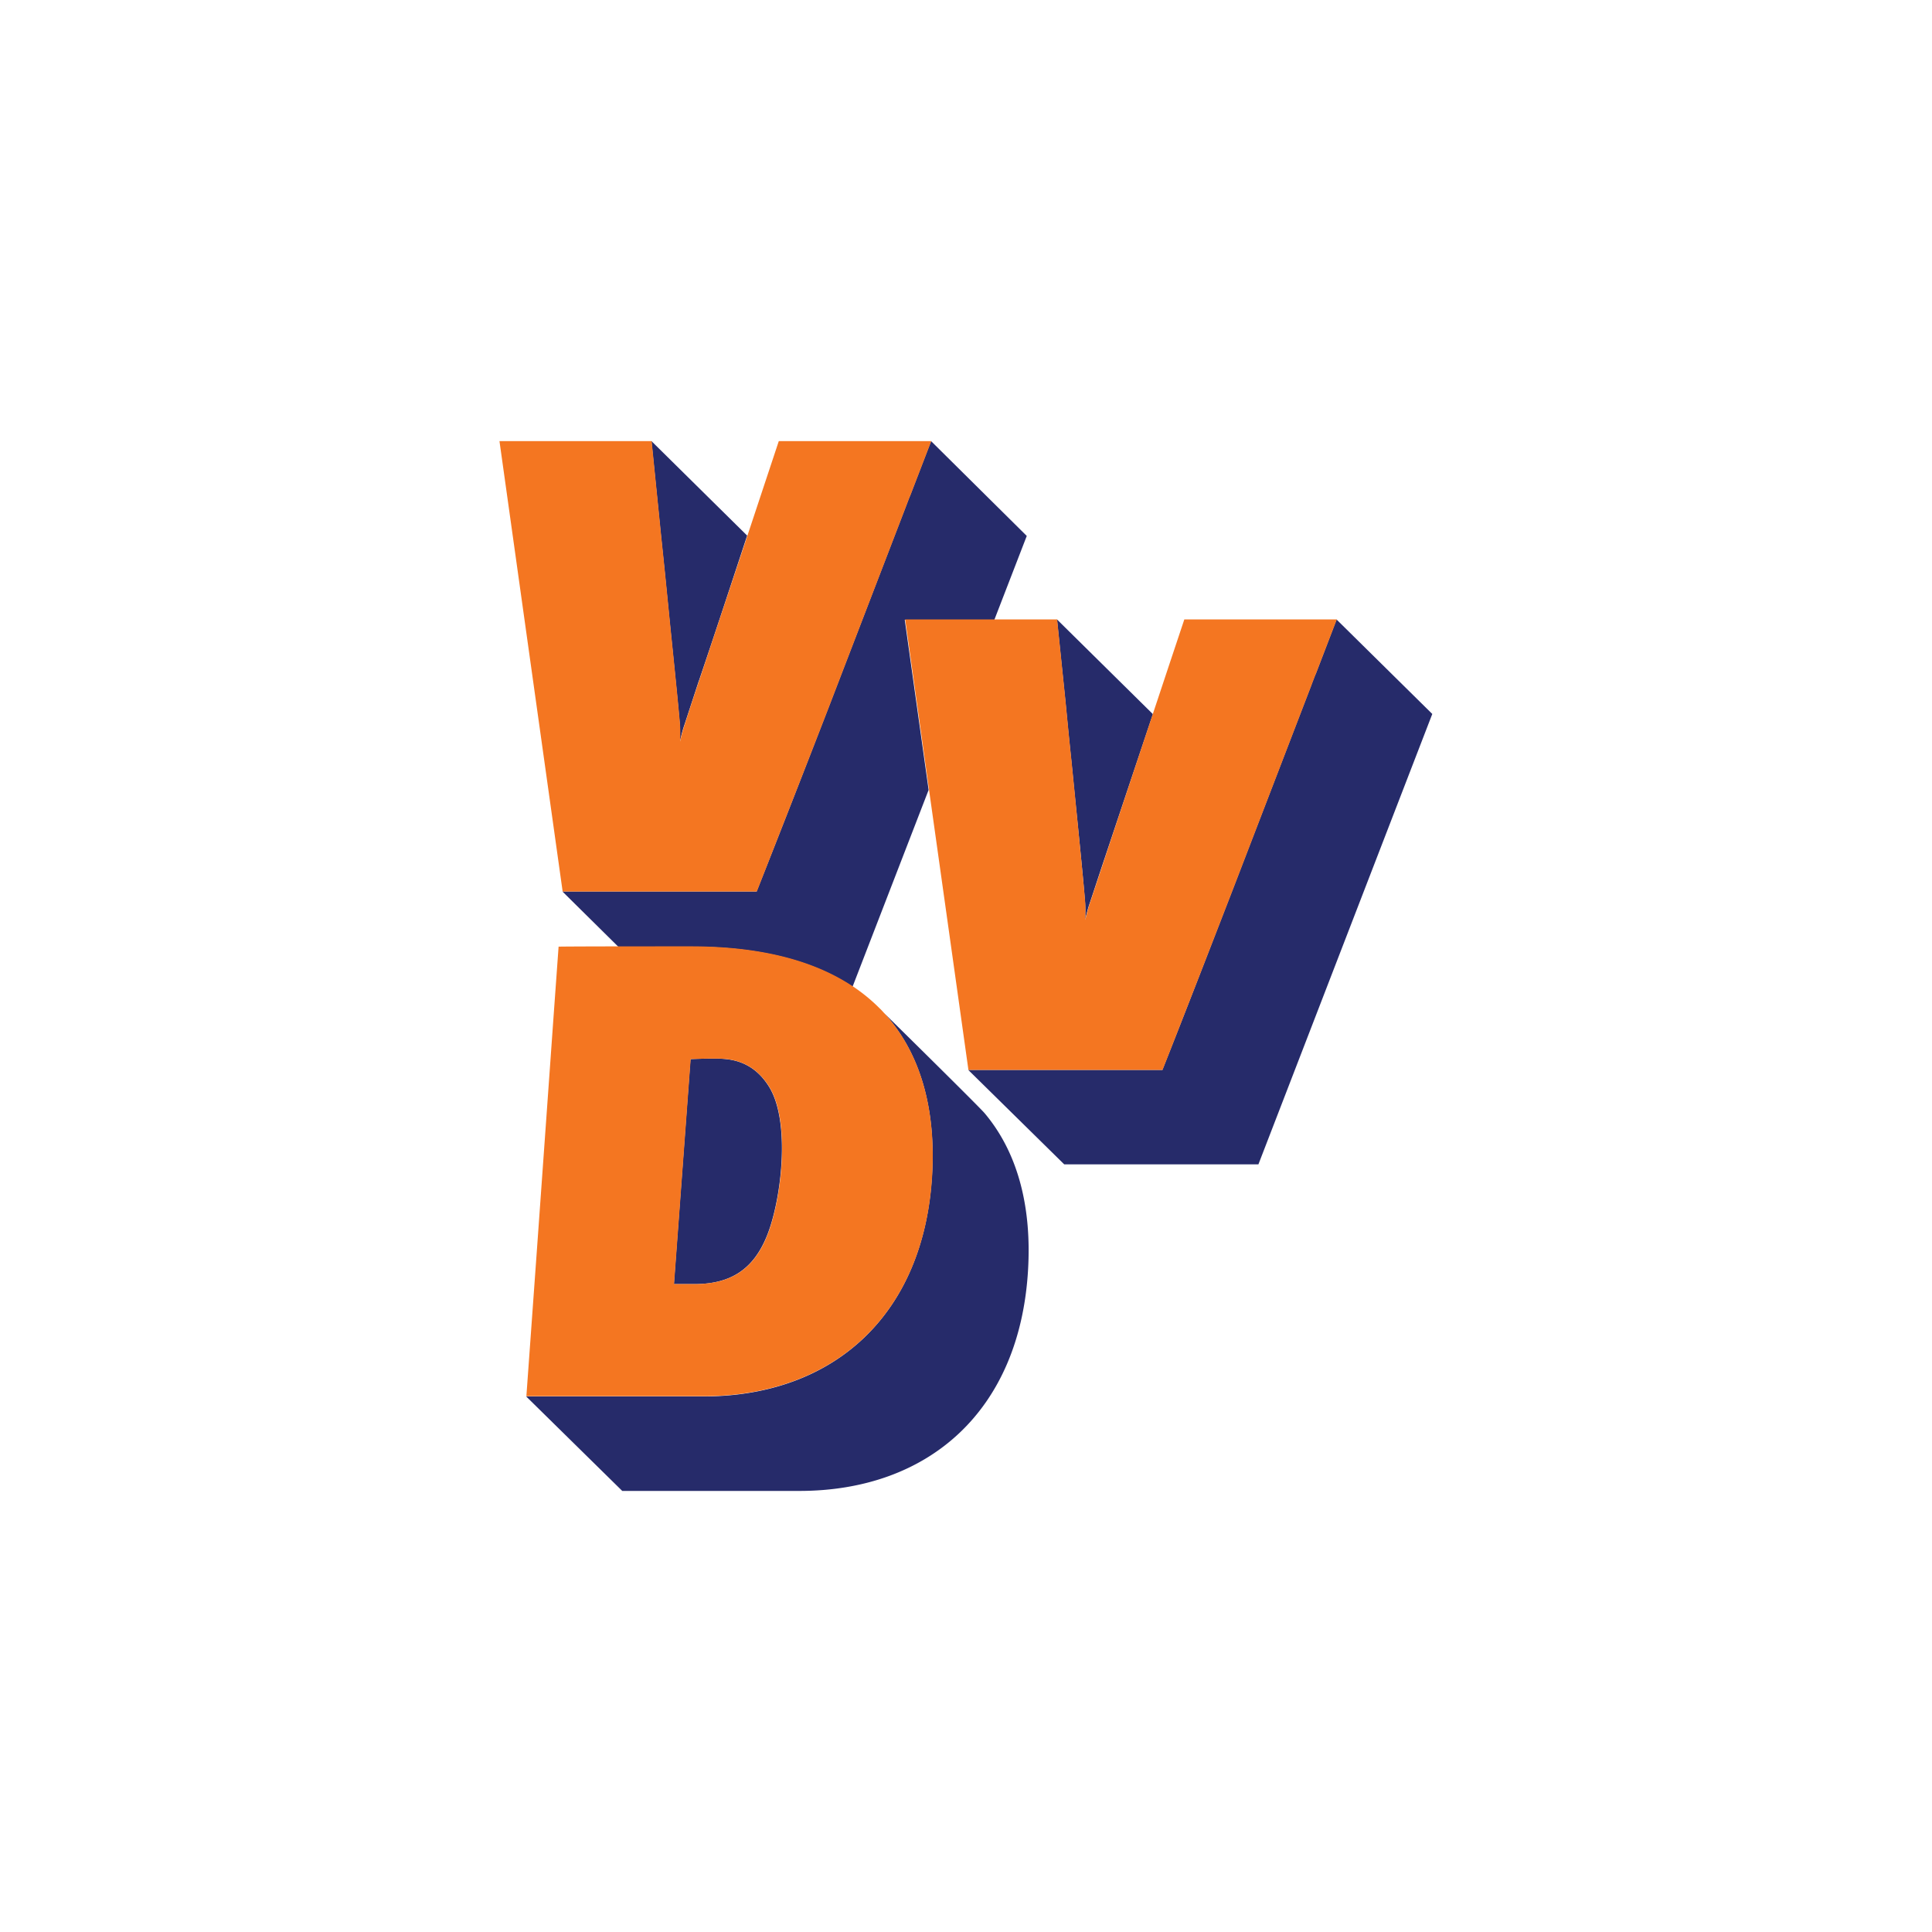
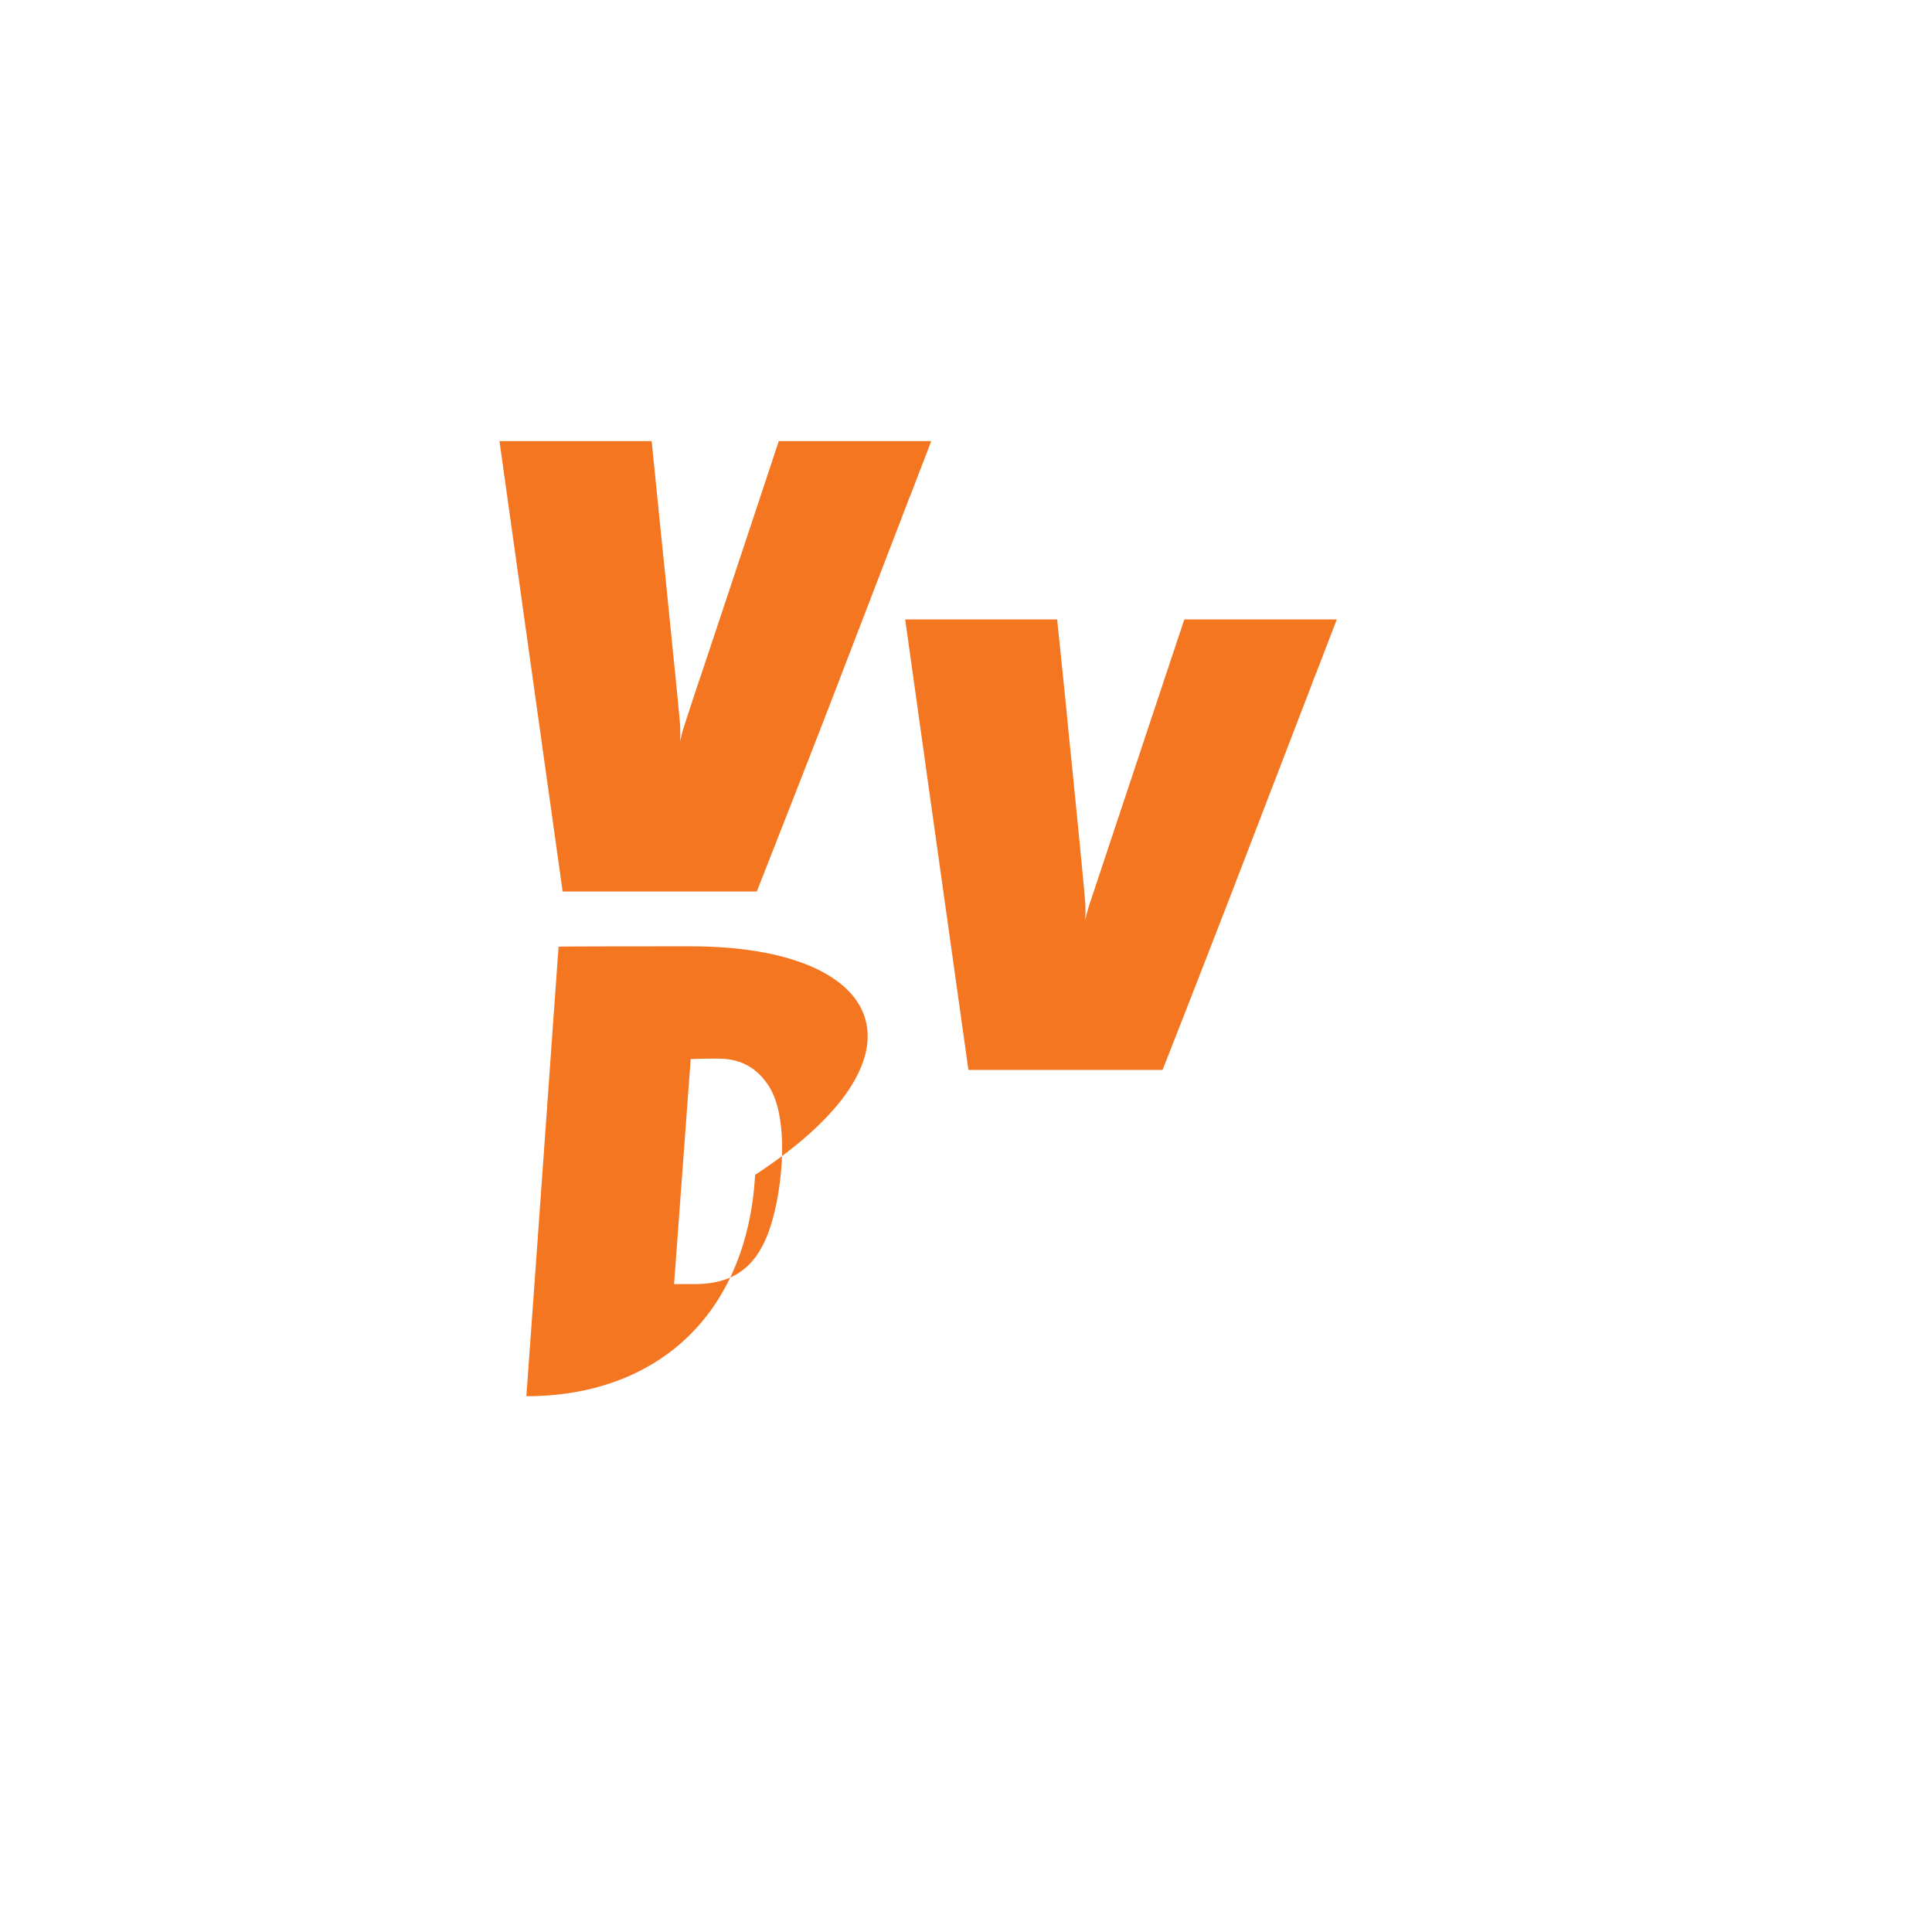
<svg xmlns="http://www.w3.org/2000/svg" id="logos" viewBox="0 0 400 400">
  <defs>
    <style>.cls-1{fill:#262b6a;}.cls-2{fill:#f47621;}</style>
  </defs>
  <title>SUE Logo Clients- Revised</title>
  <g id="layer1">
    <g id="g3193">
-       <path id="path70" class="cls-1" d="M134.88,91.33l1.73,17.17c.33,3.34.79,7.57,1.24,12.1l.85,8.54c.88,8.66,1.74,17,2.06,20.93a33.5,33.5,0,0,1,0,3.47s.43-2,.92-3.4l3-9.16.07-.17c3-8.83,7-21,9.94-29.92Zm57.89,0-4.28,11.12c-.1.23-.2.45-.3.72s-.39,1-.72,1.89l-16,41.61c-4.58,11.84-9.71,25-14.82,37.91h-40.2L128,196l15,0c14.77,0,25.63,3.09,33.4,8.24h.13l15.73-40.69-4.94-35.23h18.55l6.71-17.36L192.77,91.33Zm26.07,36.92,1.77,17.18c.32,3.34.73,7.6,1.21,12.13l.85,8.54c.88,8.66,1.71,17,2,20.93.1,1.33,0,3.44,0,3.44s.43-2,.91-3.37c.7-2.06,1.76-5.33,3.05-9.19l.06-.17,10-29.89Zm57.89,0-4.28,11.16c-.1.24-.2.43-.29.68s-.4,1-.72,1.9l-16,41.61c-4.58,11.83-9.66,25-14.78,37.91h-40.2v0l19.88,19.56h40.2l36-93.25-19.86-19.6Zm-94.56,80.6c8.7,8.82,11.57,21.26,10.8,34.44-1.68,29.19-20.59,45.83-47.36,45.83H108.94l19.89,19.56h36.66c26.79,0,45.68-16.6,47.36-45.8.71-12.2-1.72-23.77-9-32.41v0l0,0c-1.15-1.36-18.53-18.48-21.66-21.55ZM147.4,219.18c-2.44,0-4.44.1-4.44.1l-3.44,46.58h4.19c7.28,0,12.26-2.79,15.18-10.27s4.77-23.29.39-30.49c-3.83-6.29-9.43-5.9-11.88-5.92Z" />
-       <path id="path54" class="cls-2" d="M103.41,91.33l5.3,37.81,7.78,55.44h40.2c5.1-13,10.24-26.07,14.82-37.91l16-41.61c.33-.86.57-1.52.72-1.89s.2-.48.3-.72l4.28-11.12H161.24l-3.17,9.55c-2.24,6.77-8.93,26.9-13.28,39.93l-.07.17c-1.28,3.85-2.35,7.1-3,9.16-.49,1.41-.92,3.4-.92,3.4a33.5,33.5,0,0,0,0-3.47c-.32-3.95-1.18-12.27-2.06-20.93l-.85-8.54c-.45-4.53-.91-8.76-1.24-12.1l-1.73-17.17C128,91.32,108.81,91.33,103.41,91.33Zm84,36.92,5.3,37.85c3.42,24.3,7.79,55.41,7.79,55.41h40.2c5.12-13,10.2-26.08,14.78-37.91l16-41.61c.32-.86.57-1.51.72-1.9s.19-.47.29-.71l4.28-11.13H245.2L242,137.84c-2.24,6.76-8.94,26.86-13.28,39.9l-.06.2c-1.29,3.86-2.35,7.1-3.05,9.16-.48,1.41-.91,3.37-.91,3.37s.07-2.11,0-3.44c-.32-3.95-1.15-12.28-2-20.93l-.85-8.54c-.48-4.54-.89-8.79-1.21-12.13l-1.77-17.18Zm-44.32,67.68c-8.76,0-23.26,0-27.44.06l-1.08,15c-.65,9.19-2.23,31.28-3.43,48.08l-2.16,30h36.67c26.77,0,45.68-16.64,47.36-45.83C194.41,218.3,182.88,195.93,143.05,195.93Zm4.35,23.25c2.45,0,8-.38,11.88,5.92,4.38,7.19,2.53,23-.39,30.49s-7.91,10.27-15.18,10.27h-4.19L143,219.28s2-.1,4.44-.1Z" />
+       <path id="path54" class="cls-2" d="M103.41,91.33l5.3,37.81,7.78,55.44h40.2c5.1-13,10.24-26.07,14.82-37.91l16-41.61c.33-.86.57-1.52.72-1.89s.2-.48.3-.72l4.28-11.12H161.24l-3.17,9.55c-2.24,6.77-8.93,26.9-13.28,39.93l-.07.17c-1.28,3.85-2.35,7.1-3,9.16-.49,1.41-.92,3.4-.92,3.4a33.5,33.5,0,0,0,0-3.47c-.32-3.95-1.18-12.27-2.06-20.93l-.85-8.54c-.45-4.53-.91-8.76-1.24-12.1l-1.73-17.17C128,91.32,108.81,91.33,103.41,91.33Zm84,36.92,5.3,37.85c3.42,24.3,7.79,55.41,7.79,55.41h40.2c5.12-13,10.2-26.08,14.78-37.91l16-41.61c.32-.86.57-1.51.72-1.9s.19-.47.29-.71l4.28-11.13H245.2L242,137.84c-2.24,6.76-8.94,26.86-13.28,39.9l-.06.2c-1.29,3.86-2.35,7.1-3.05,9.16-.48,1.41-.91,3.37-.91,3.37s.07-2.11,0-3.44c-.32-3.95-1.15-12.28-2-20.93l-.85-8.54c-.48-4.54-.89-8.79-1.21-12.13l-1.77-17.18Zm-44.32,67.68c-8.76,0-23.26,0-27.44.06l-1.08,15c-.65,9.19-2.23,31.28-3.43,48.08l-2.16,30c26.77,0,45.68-16.64,47.36-45.83C194.41,218.3,182.88,195.93,143.05,195.93Zm4.35,23.25c2.45,0,8-.38,11.88,5.92,4.38,7.19,2.53,23-.39,30.49s-7.91,10.27-15.18,10.27h-4.19L143,219.28s2-.1,4.44-.1Z" />
    </g>
  </g>
</svg>